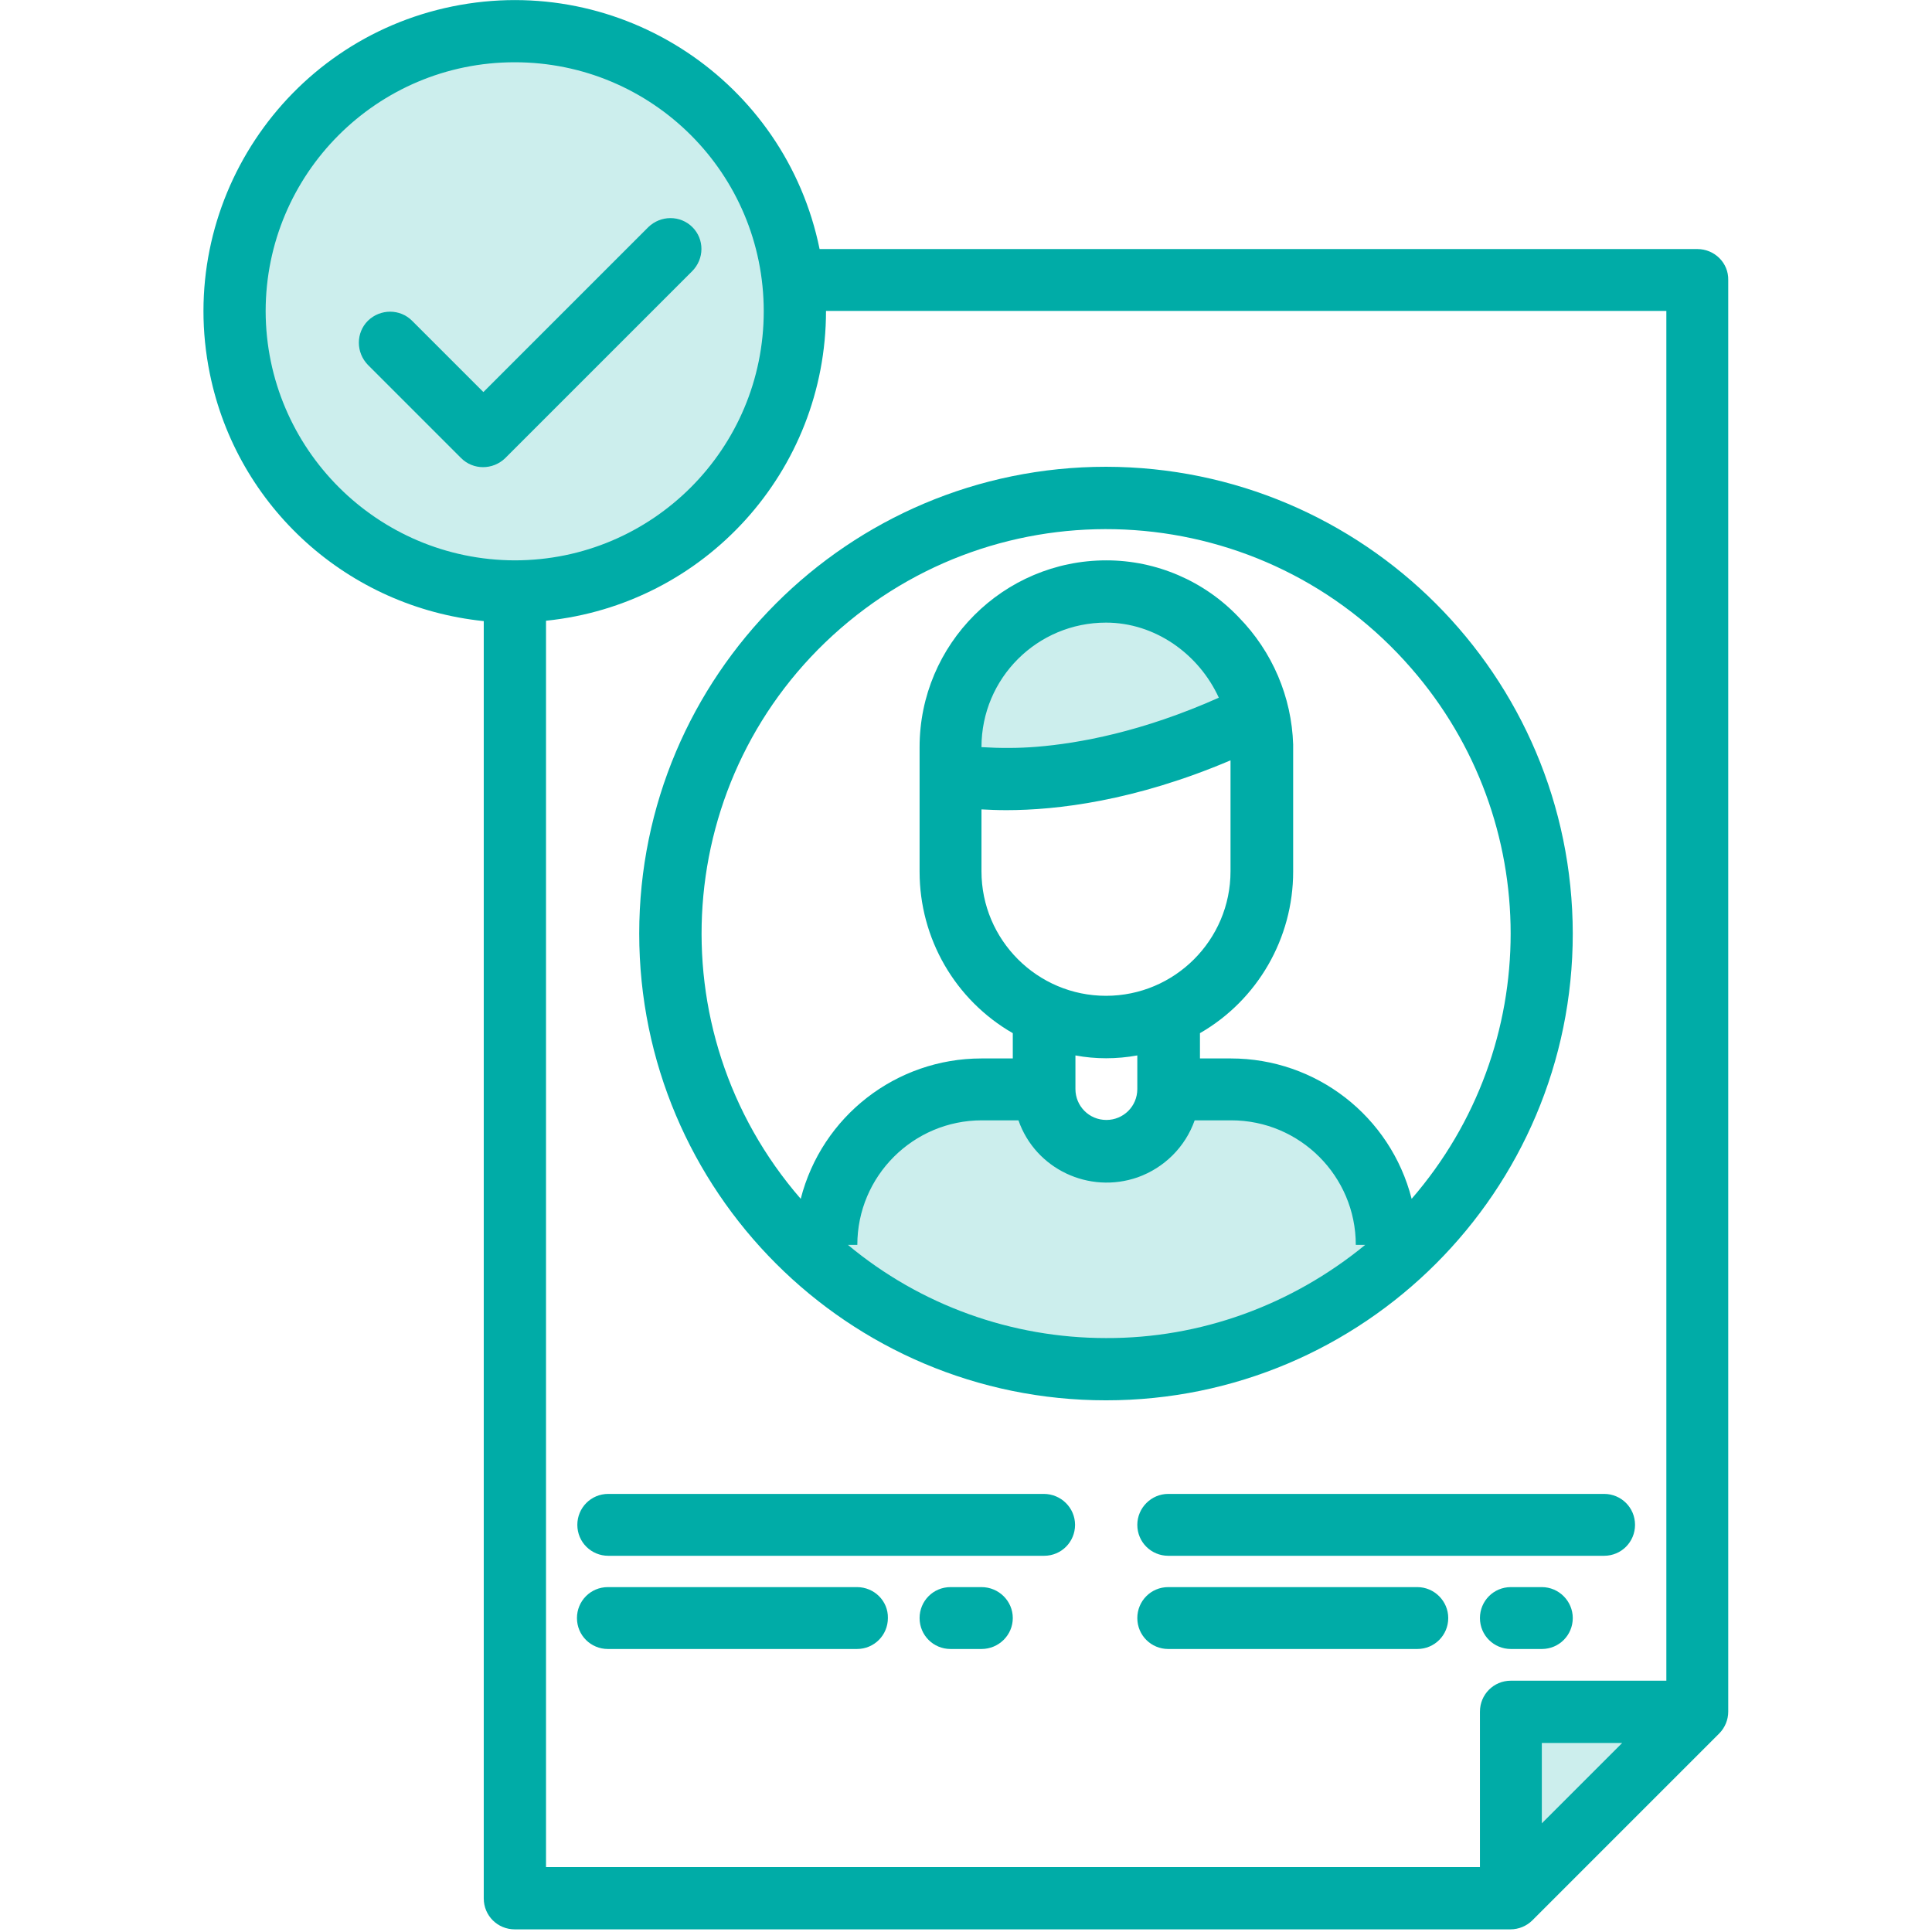
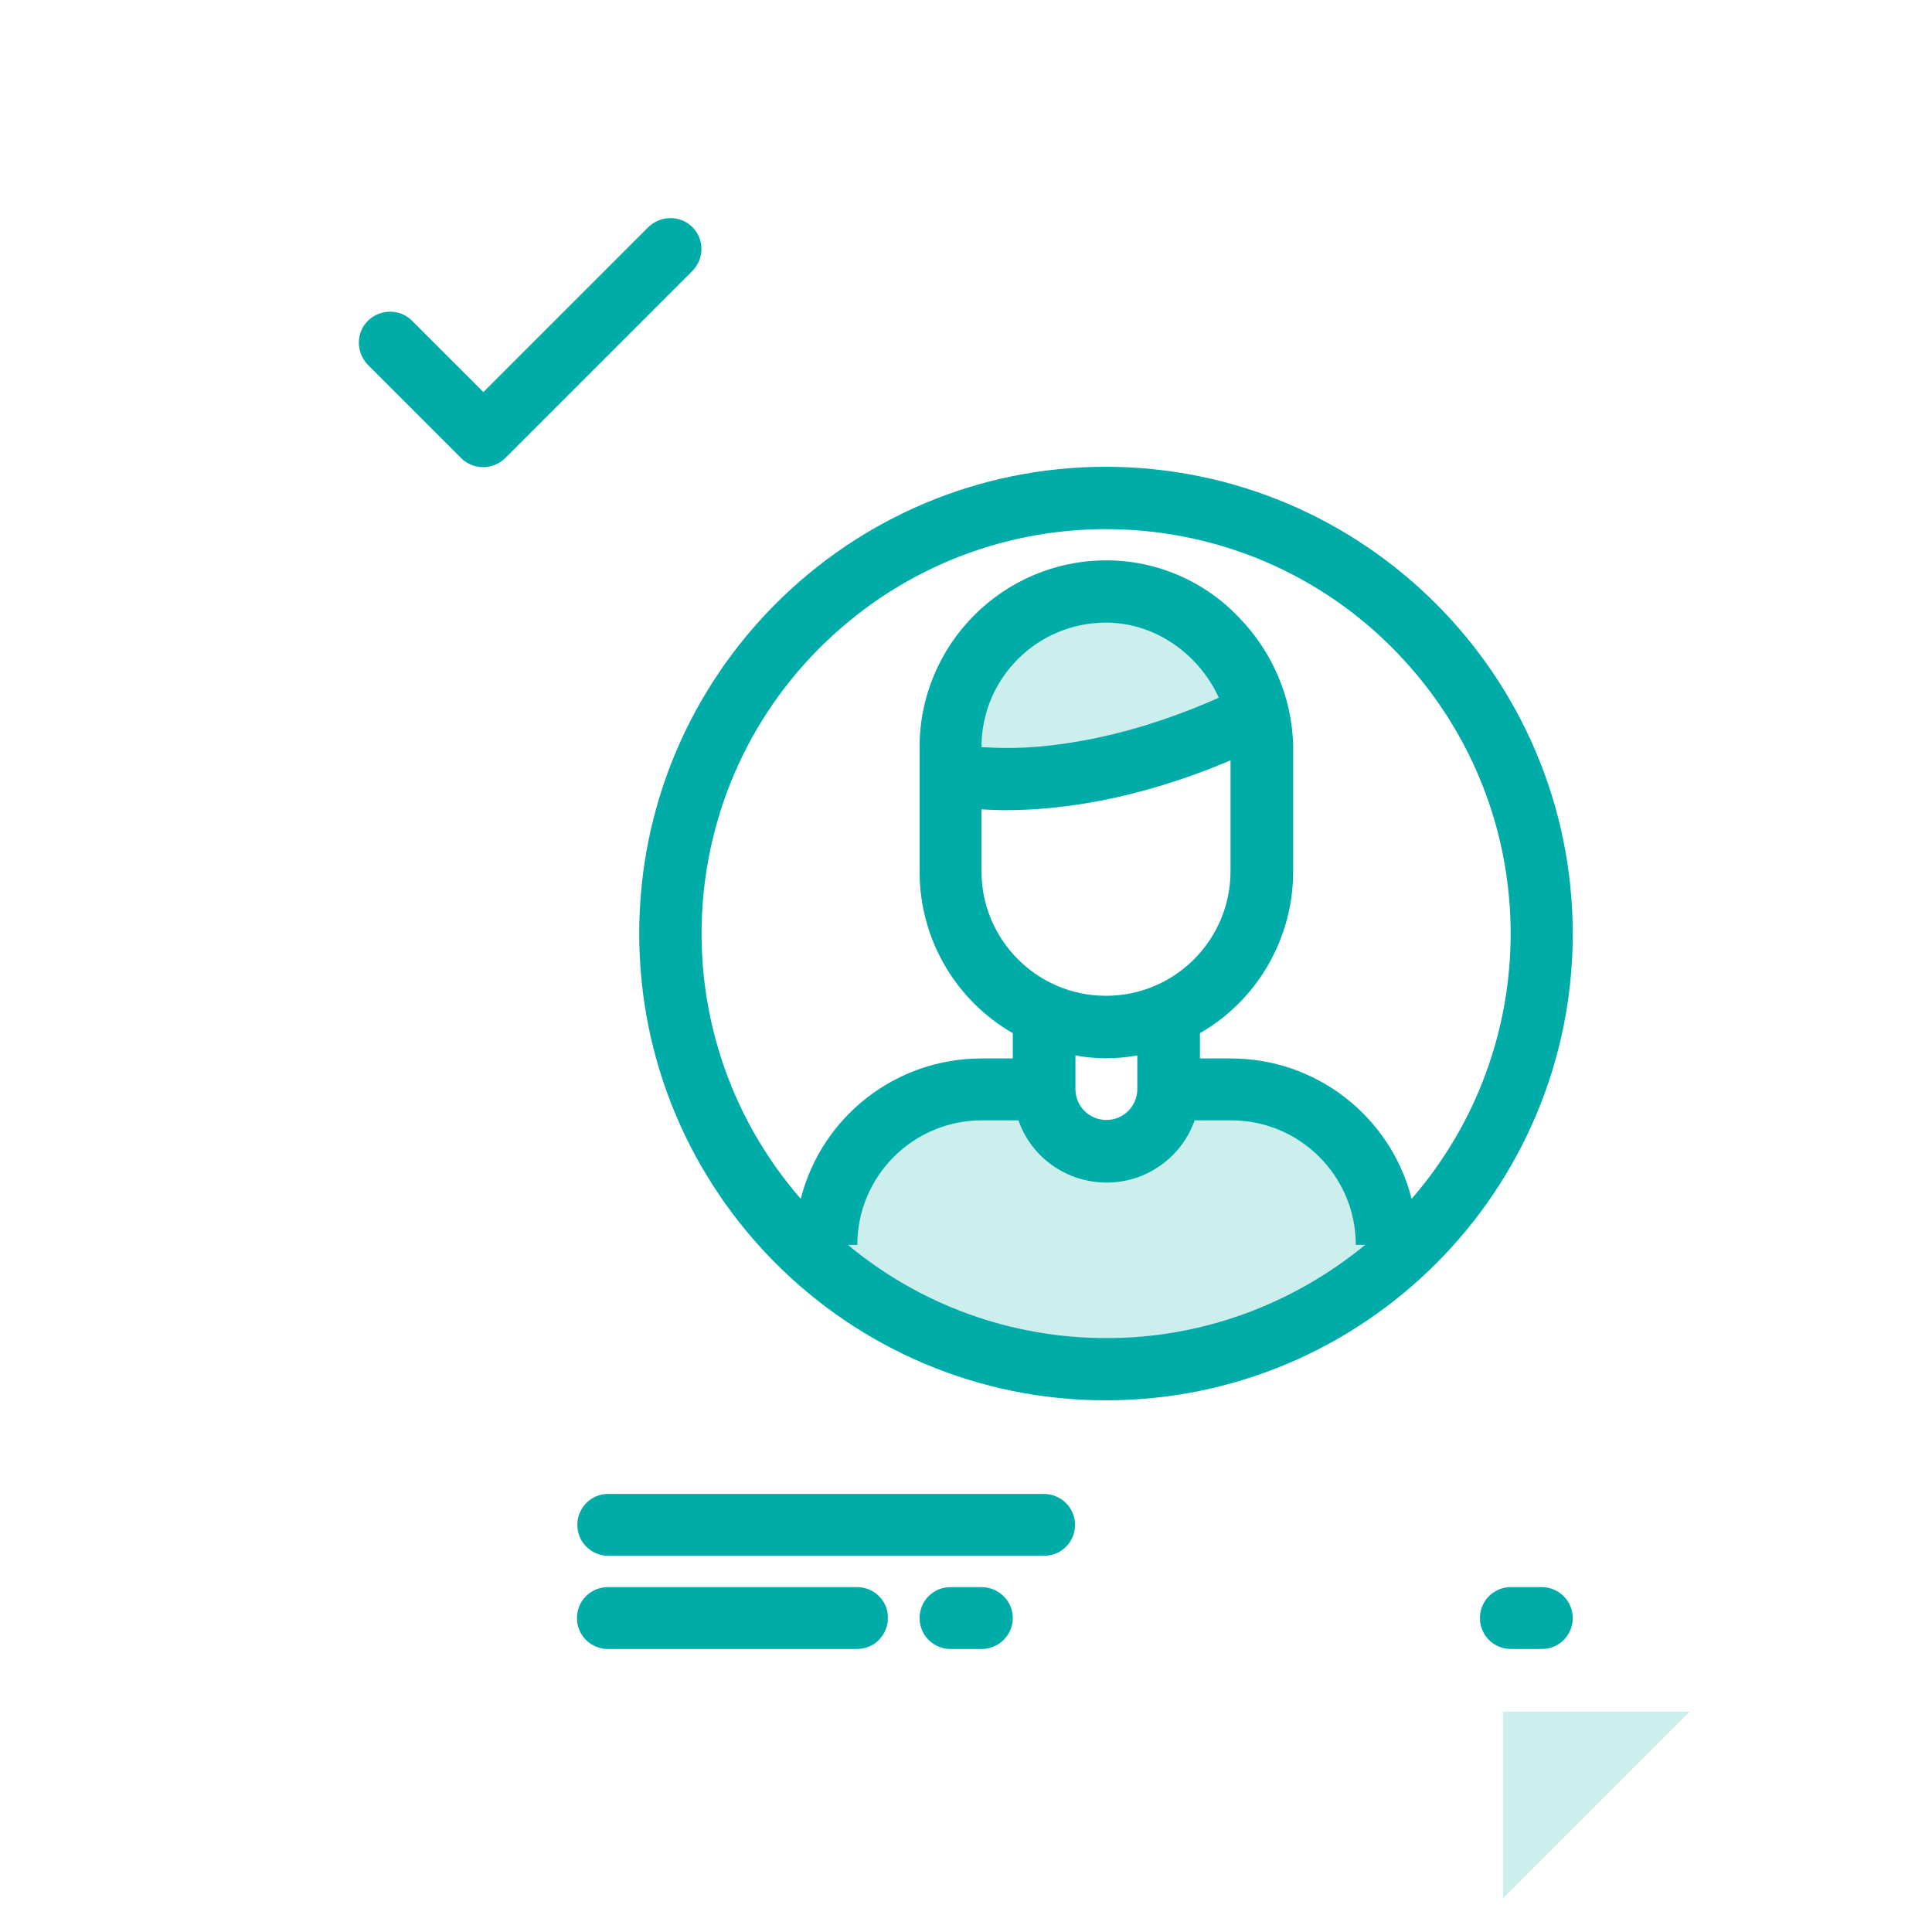
<svg xmlns="http://www.w3.org/2000/svg" xmlns:xlink="http://www.w3.org/1999/xlink" version="1.1" id="Capa_1" x="0px" y="0px" viewBox="0 0 512 512" enable-background="new 0 0 512 512" xml:space="preserve">
  <g>
    <g>
      <g opacity="0.2">
        <g>
          <defs>
            <rect id="SVGID_00000083775734250175049490000007721530532427027846_" x="398.3" y="453.6" width="49.5" height="49.5" />
          </defs>
          <clipPath id="SVGID_00000152943092542000190990000009766903419187997837_">
            <use xlink:href="#SVGID_00000083775734250175049490000007721530532427027846_" overflow="visible" />
          </clipPath>
          <polygon clip-path="url(#SVGID_00000152943092542000190990000009766903419187997837_)" fill="#00ACA7" points="398.3,503.1       447.8,453.6 398.3,453.6     " />
        </g>
      </g>
      <g opacity="0.2">
        <g>
-           <path fill="#00ACA7" d="M208.6,82.5c0-2.8-0.2-5.5-0.5-8.2c-4.5-40.8-41.2-70.2-82-65.6S56,49.9,60.5,90.6      c4.5,40.8,41.2,70.2,82,65.6C180.1,152.1,208.6,120.3,208.6,82.5" />
-         </g>
+           </g>
      </g>
      <g opacity="0.2">
        <g>
          <defs>
            <rect id="SVGID_00000081616964659438377990000001146507020746690227_" x="249.8" y="156.7" width="81.3" height="49.8" />
          </defs>
          <clipPath id="SVGID_00000012466985530560825810000010415551093309464748_">
            <use xlink:href="#SVGID_00000081616964659438377990000001146507020746690227_" overflow="visible" />
          </clipPath>
          <path clip-path="url(#SVGID_00000012466985530560825810000010415551093309464748_)" fill="#00ACA7" d="M331.1,189.2      c0-0.1-0.1-0.2-0.1-0.3c-1.8-7.4-5.6-14.1-10.9-19.6c-7.6-8-18.1-12.5-29.2-12.6c-22.8,0-41.2,18.5-41.2,41.2v7.2      C249.8,205.2,282.3,213.3,331.1,189.2" />
        </g>
      </g>
      <g opacity="0.2">
        <g>
          <defs>
            <rect id="SVGID_00000057831277515367453760000004069813437443362457_" x="216.8" y="288.7" width="148.4" height="74.3" />
          </defs>
          <clipPath id="SVGID_00000124163311756105585600000012770539006826295941_">
            <use xlink:href="#SVGID_00000057831277515367453760000004069813437443362457_" overflow="visible" />
          </clipPath>
          <path clip-path="url(#SVGID_00000124163311756105585600000012770539006826295941_)" fill="#00ACA7" d="M324,288.7h-16.5      c0,9.1-7.4,16.5-16.5,16.5c-9.1,0-16.5-7.4-16.5-16.5h-16.5c-22.8,0-41.2,18.5-41.2,41.2v6c42.9,36.1,105.5,36.1,148.4,0v-6      C365.3,307.1,346.8,288.7,324,288.7" />
        </g>
      </g>
-       <path fill="#00ACA7" d="M449.8,66H217.2c-9.1-44.6-52.7-73.4-97.3-64.3C75.3,10.8,46.5,54.4,55.6,99c7.2,35.4,36.6,61.9,72.6,65.6    v338.5c0,4.6,3.7,8.2,8.2,8.2h263.9c2.2,0,4.3-0.9,5.8-2.4l49.5-49.5c1.5-1.5,2.4-3.6,2.4-5.8V74.2C458.1,69.7,454.4,66,449.8,66     M70.4,82.5c0-36.4,29.5-66,66-66s66,29.5,66,66c0,36.4-29.5,66-66,66C100,148.4,70.5,118.9,70.4,82.5 M408.6,483.2v-21.3h21.3    L408.6,483.2z M441.6,445.4h-41.2c-4.6,0-8.2,3.7-8.2,8.2v41.2H144.7V164.5c42.1-4.3,74.2-39.7,74.2-82.1h222.7V445.4z" />
      <path fill="#00ACA7" d="M293.1,123.7c-68.3,0-123.7,55.4-123.7,123.7c0,68.3,55.4,123.7,123.7,123.7    c68.3,0,123.7-55.4,123.7-123.7C416.7,179.1,361.4,123.8,293.1,123.7 M293.1,354.6c-25,0-49.2-8.7-68.4-24.7h2.5    c0-18.2,14.8-33,33-33h9.7c4.5,12.9,18.7,19.6,31.6,15.1c7-2.5,12.6-8,15.1-15.1h9.7c18.2,0,33,14.8,33,33h2.5    C342.3,345.9,318.1,354.7,293.1,354.6 M266.7,214.7c13.3,0,34-2.4,59.4-13.2v29.4c0,18.2-14.8,33-33,33c-18.2,0-33-14.8-33-33    v-16.4C262.1,214.6,264.2,214.7,266.7,214.7 M260.1,198L260.1,198c0-18.3,14.8-33,33-33c13,0,24.6,8.3,29.9,19.9    c-20.4,9.1-37.2,12.1-48.2,13C270,198.3,265,198.3,260.1,198L260.1,198z M301.4,279.7v8.9c0,4.6-3.7,8.2-8.2,8.2    c-4.6,0-8.2-3.7-8.2-8.2v-8.9C290.3,280.7,295.9,280.7,301.4,279.7 M374.1,317.7c-5.6-21.9-25.3-37.2-47.9-37.2h-8.2v-6.7    c15.3-8.8,24.7-25.2,24.7-42.8v-33c0-0.2,0-0.5,0-0.7c-0.4-12.6-5.5-24.6-14.4-33.7c-9.1-9.6-21.8-15.1-35.1-15.1    c-27.3,0-49.5,22.2-49.5,49.5v33c0,17.7,9.4,34,24.7,42.8v6.7h-8.3c-22.6,0-42.3,15.3-47.9,37.2c-38.8-44.7-34.1-112.4,10.6-151.2    s112.4-34.1,151.2,10.6C409.1,217.4,409.1,277.3,374.1,317.7" />
      <path fill="#00ACA7" d="M276.6,395.9H161.2c-4.6,0-8.2,3.7-8.2,8.2c0,4.6,3.7,8.2,8.2,8.2h115.5c4.6,0,8.2-3.7,8.2-8.2    C284.9,399.6,281.2,395.9,276.6,395.9" />
      <path fill="#00ACA7" d="M227.1,420.6h-66c-4.6,0-8.2,3.7-8.2,8.2c0,4.6,3.7,8.2,8.2,8.2h66c4.6,0,8.2-3.7,8.2-8.2    C235.4,424.3,231.7,420.6,227.1,420.6" />
      <path fill="#00ACA7" d="M260.1,420.6h-8.2c-4.6,0-8.2,3.7-8.2,8.2c0,4.6,3.7,8.2,8.2,8.2h8.2c4.6,0,8.3-3.7,8.3-8.2    C268.4,424.3,264.7,420.6,260.1,420.6" />
-       <path fill="#00ACA7" d="M301.4,404.1c0,4.6,3.7,8.2,8.2,8.2h115.5c4.6,0,8.2-3.7,8.2-8.2c0-4.6-3.7-8.2-8.2-8.2H309.6    C305.1,395.9,301.4,399.6,301.4,404.1" />
-       <path fill="#00ACA7" d="M375.6,420.6h-66c-4.6,0-8.2,3.7-8.2,8.2c0,4.6,3.7,8.2,8.2,8.2h66c4.6,0,8.2-3.7,8.2-8.2    C383.8,424.3,380.1,420.6,375.6,420.6" />
      <path fill="#00ACA7" d="M408.6,420.6h-8.2c-4.6,0-8.2,3.7-8.2,8.2c0,4.6,3.7,8.2,8.2,8.2h8.2c4.6,0,8.2-3.7,8.2-8.2    C416.8,424.3,413.1,420.6,408.6,420.6" />
      <path fill="#00ACA7" d="M183.5,60.2c-3.2-3.2-8.4-3.2-11.7,0l-43.7,43.7l-18.9-18.9c-3.2-3.2-8.4-3.2-11.7,0    c-3.2,3.2-3.2,8.4,0,11.7l24.7,24.7c3.2,3.2,8.4,3.2,11.7,0l49.5-49.5C186.7,68.6,186.7,63.4,183.5,60.2z" />
    </g>
  </g>
</svg>